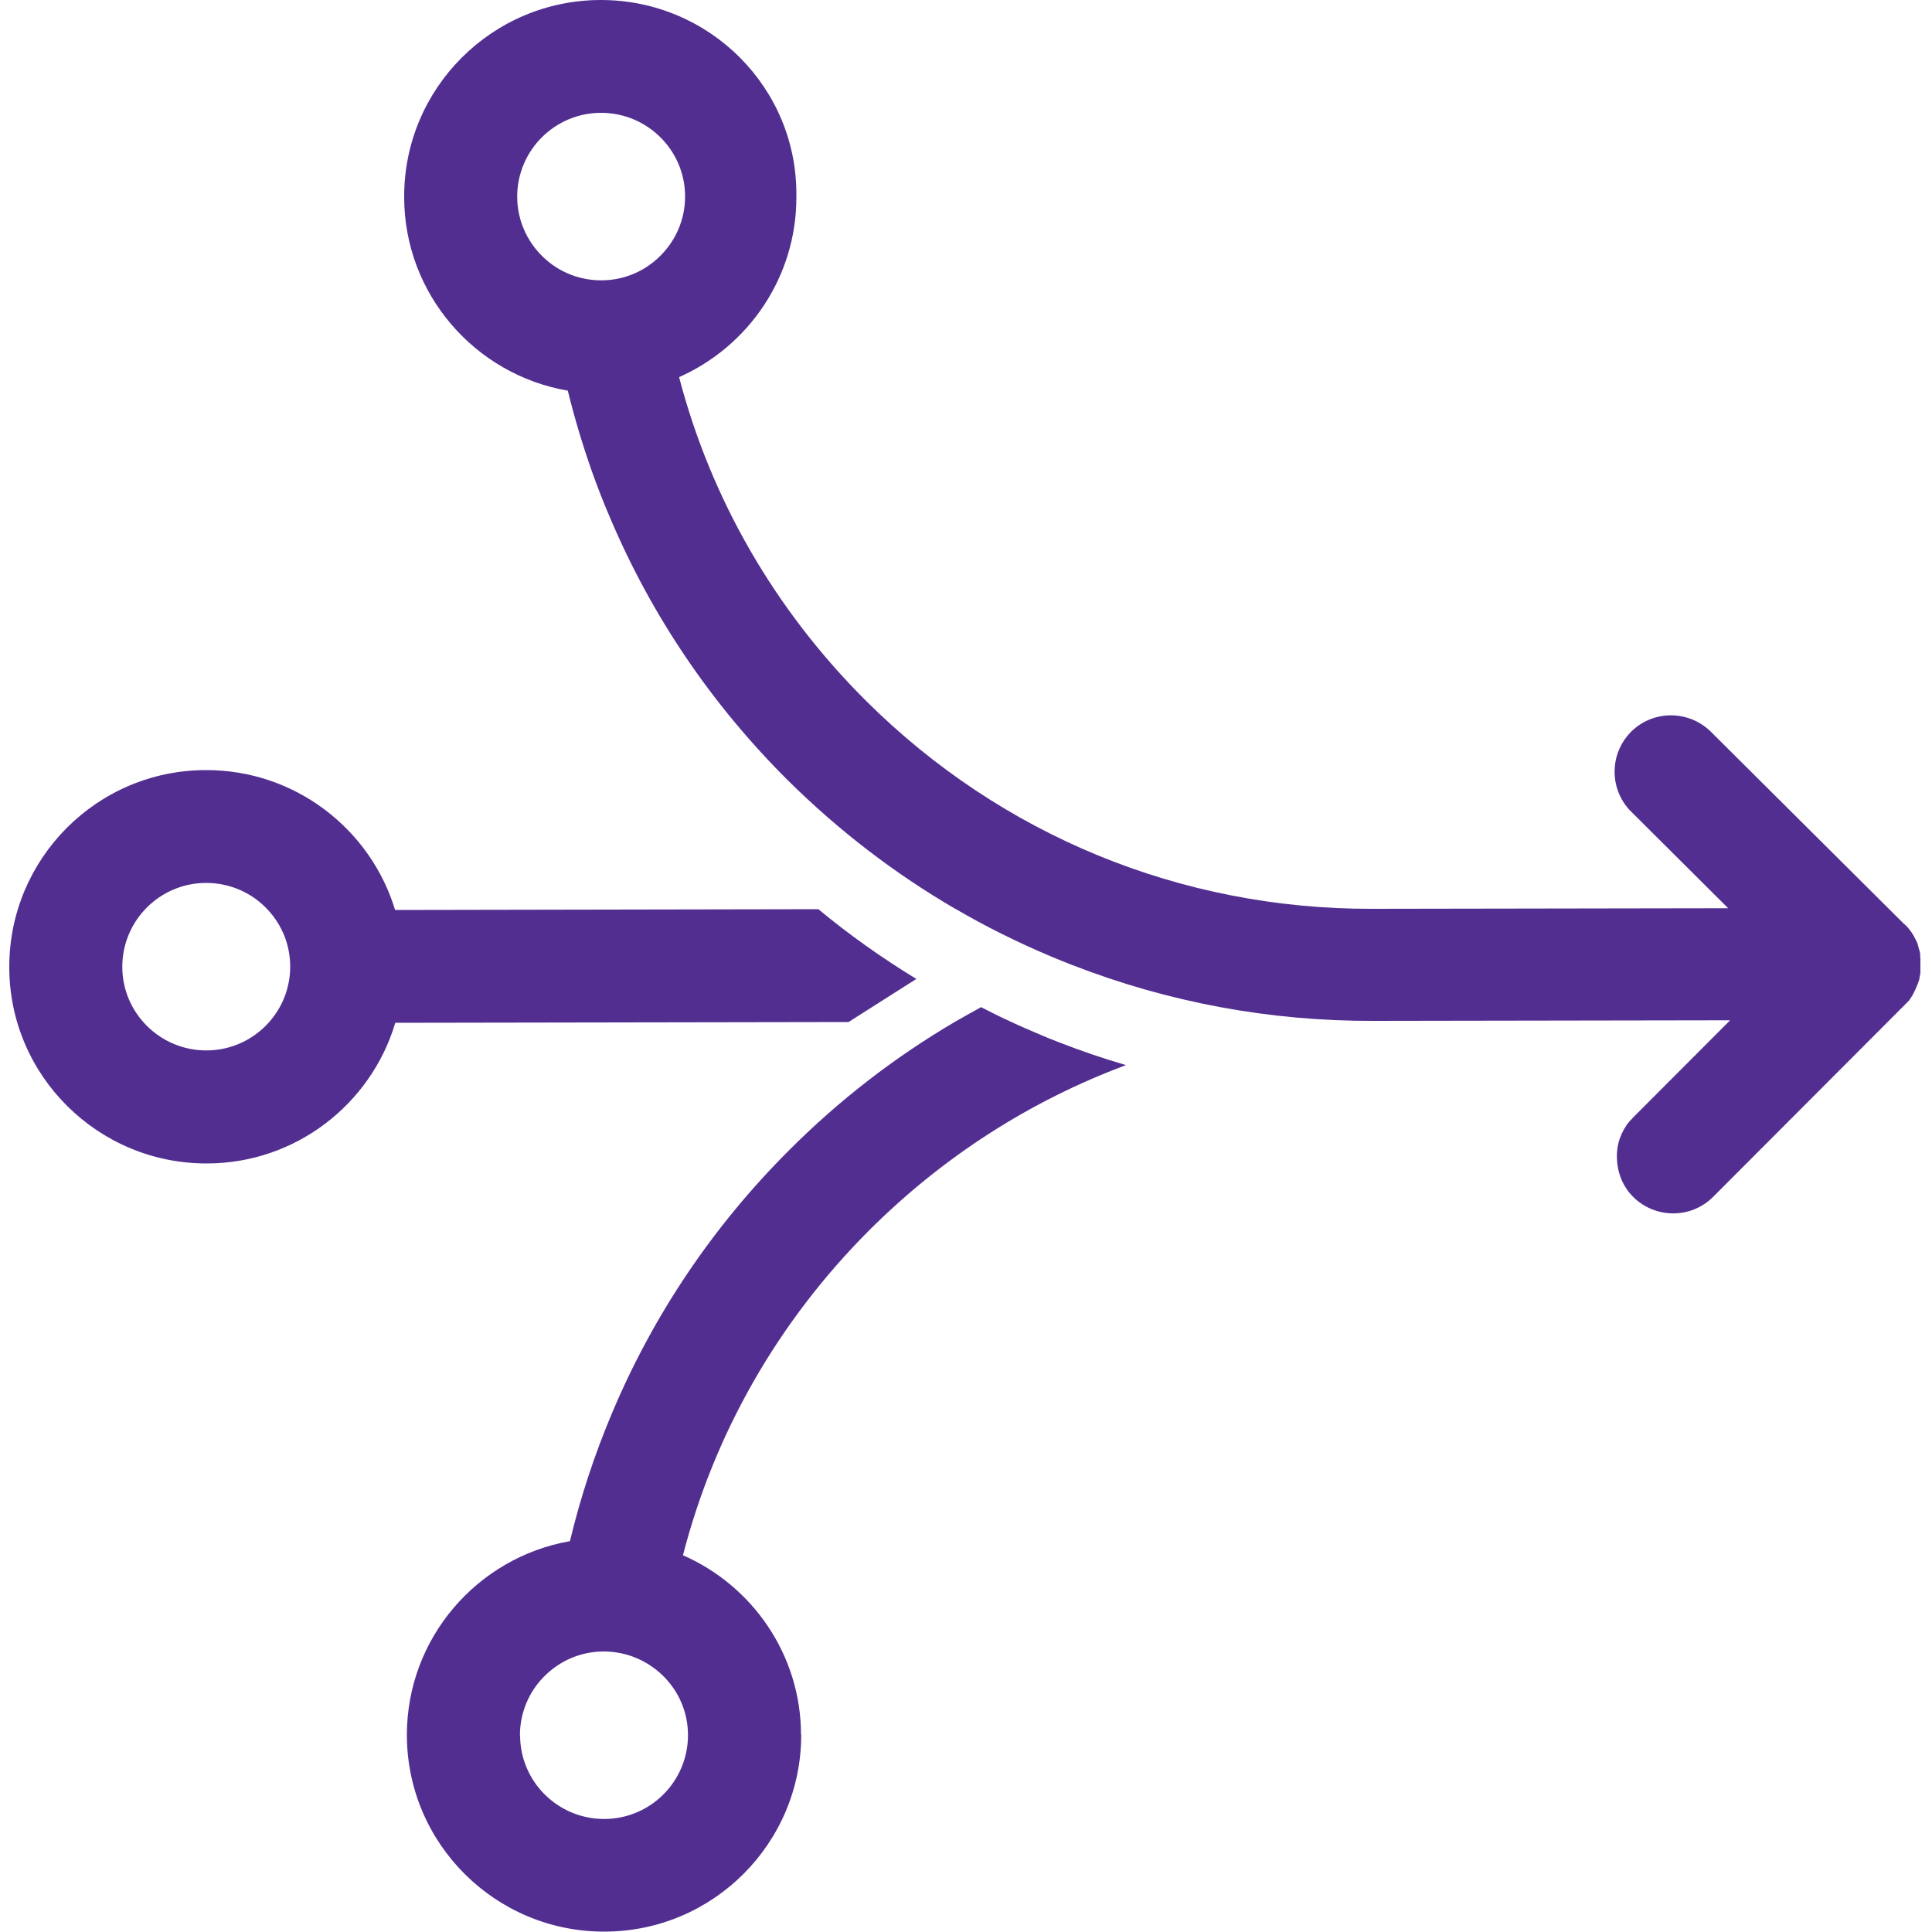
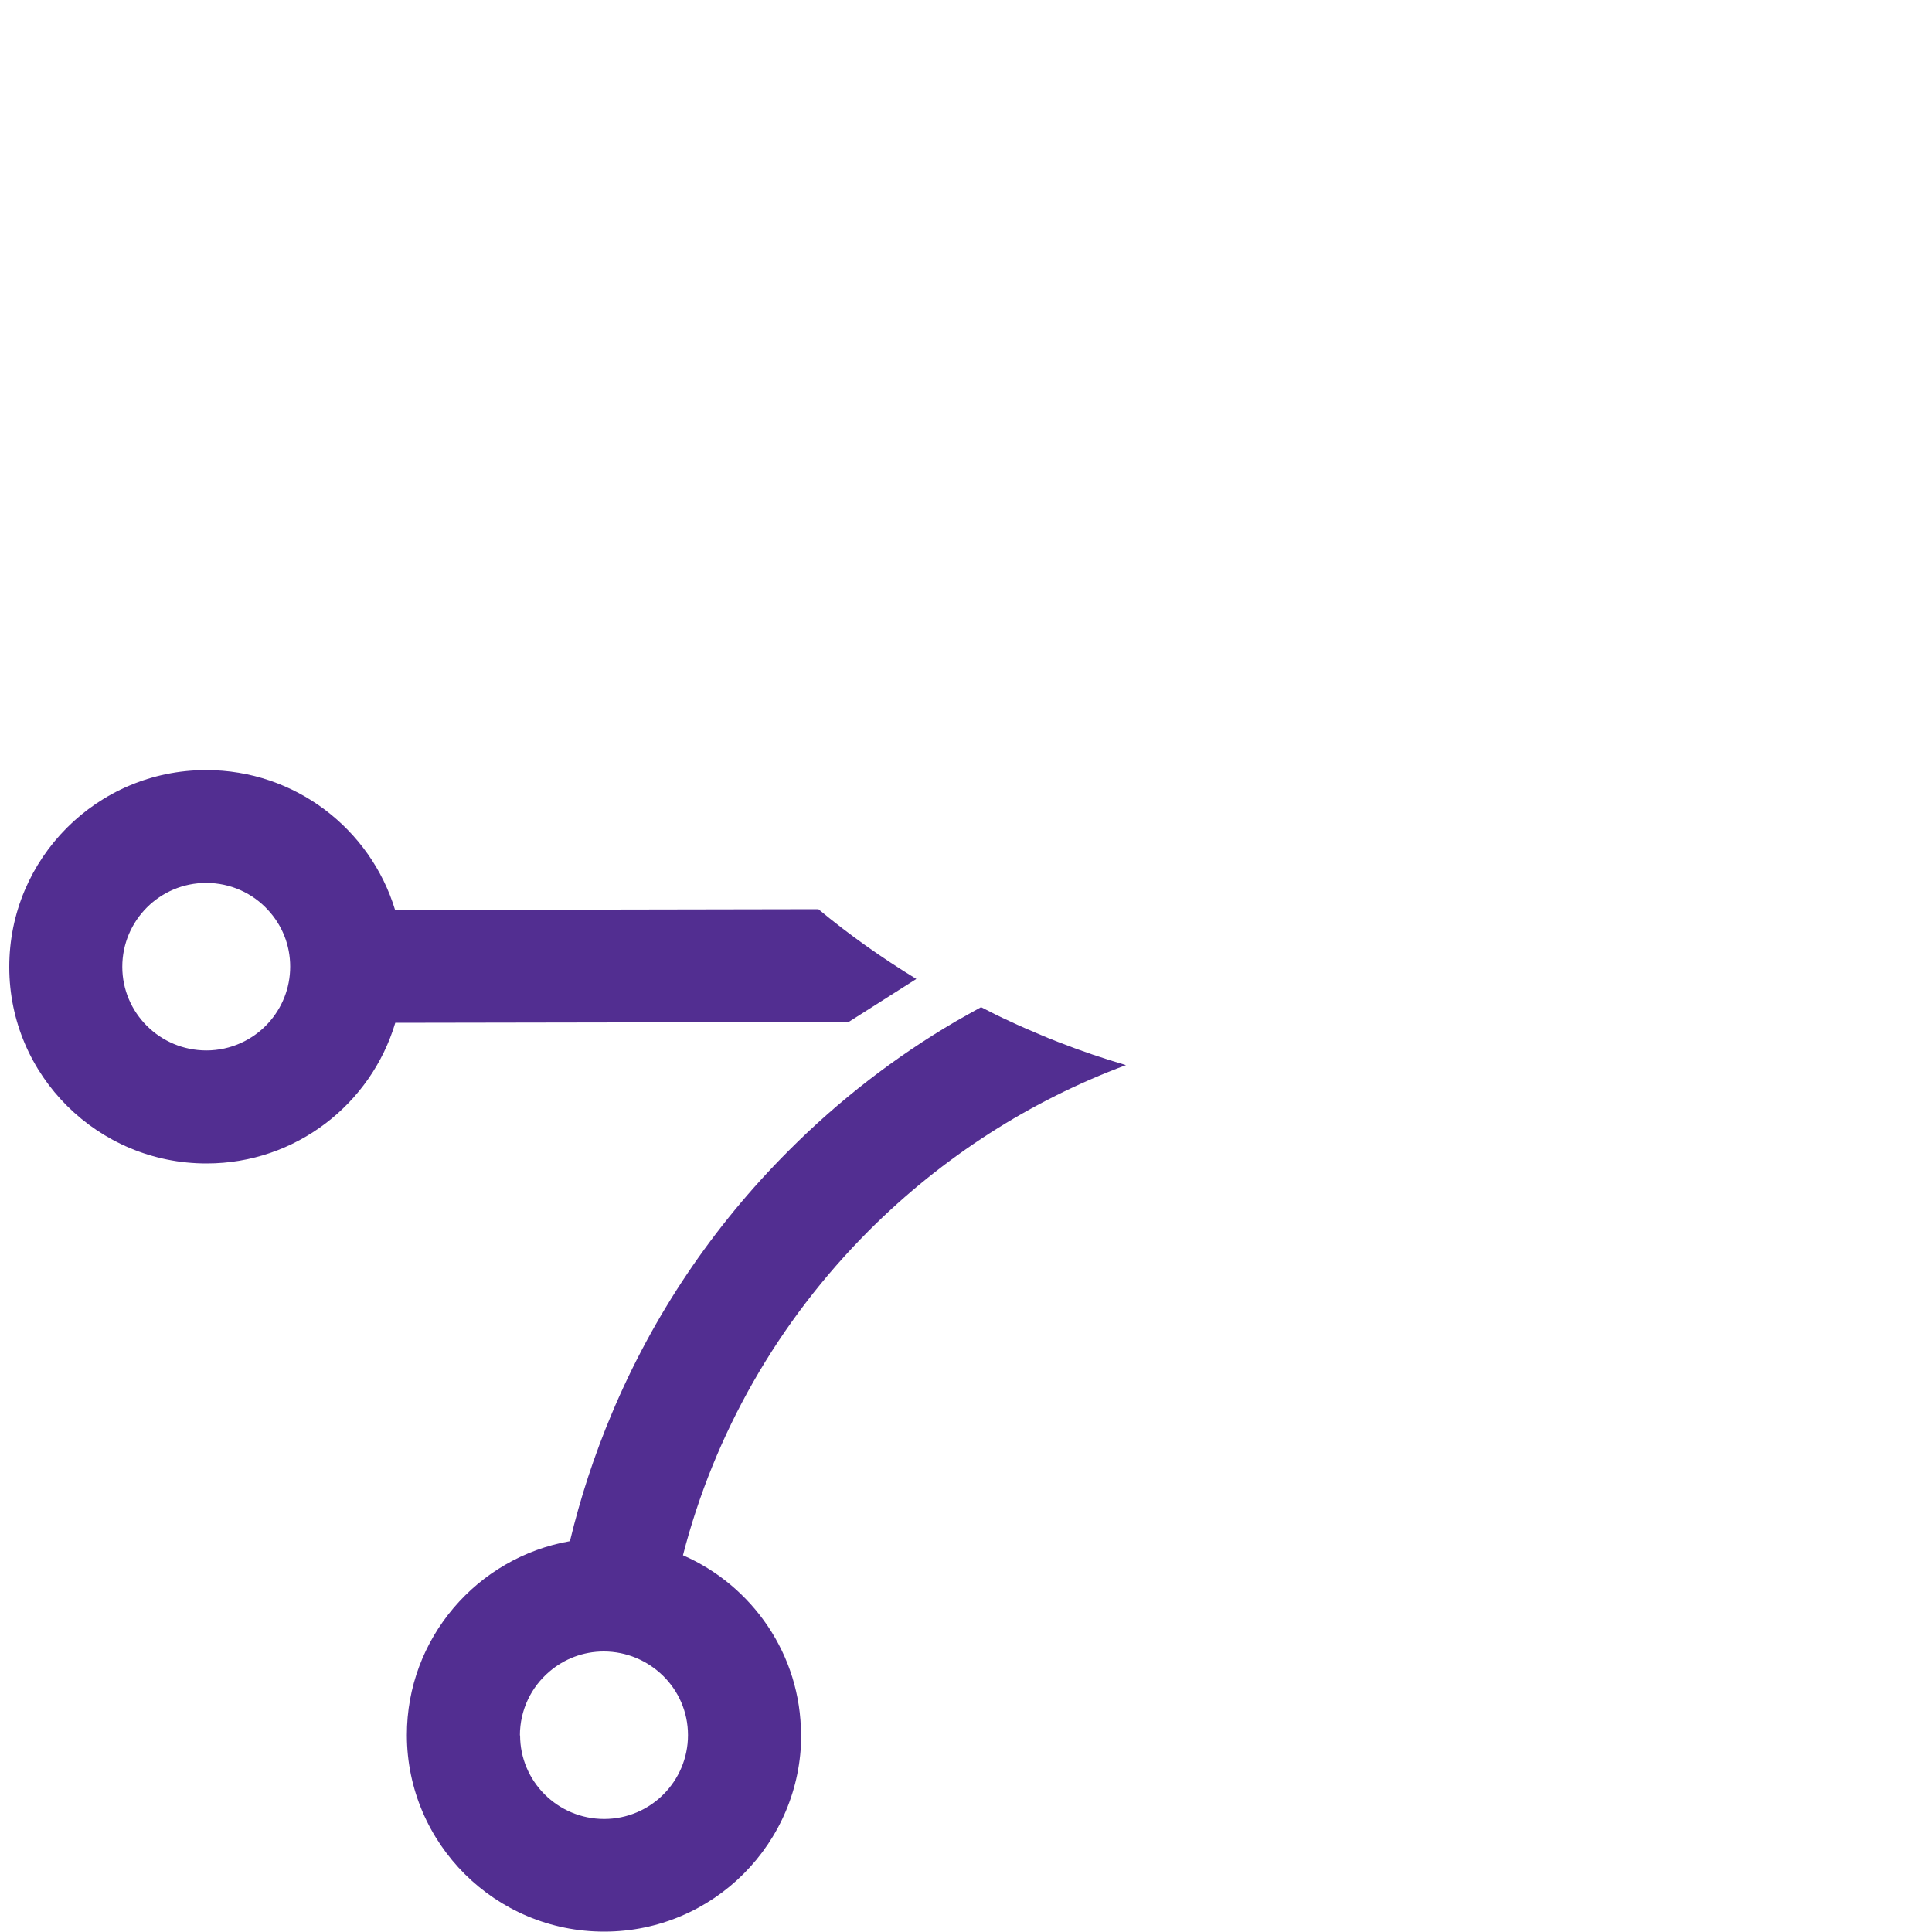
<svg xmlns="http://www.w3.org/2000/svg" id="Layer_1" data-name="Layer 1" viewBox="0 0 100 100">
  <defs>
    <style>
      .cls-1 {
        fill: #522e91;
        stroke-width: 0px;
      }
    </style>
  </defs>
-   <path class="cls-1" d="m49.45,47.04c1.59.93,3.25,1.75,4.96,2.47.36.15.72.3,1.09.44,4.97,1.93,10.21,2.91,15.6,2.89l18.45-.03-5,5.01s-.07.07-.1.11c-.01.01-.02.03-.04.04l-.04.04c-.05.06-.09.11-.14.17-.02.03-.04.06-.06.09-.08.12-.15.25-.21.37-.04.09-.07.18-.11.26-.03.09-.06.18-.08.27-.06.23-.08.46-.08.7s.03.47.08.7c.02.08.04.16.07.24,0,.02.01.05.02.07.03.08.06.15.09.23.07.14.14.28.23.41.02.03.04.06.06.09.06.08.12.16.19.23.03.04.07.07.1.11,1.15,1.14,3,1.14,4.14,0l9.99-10.01s0,0,0,0c.03-.03.07-.07.1-.1.03-.03.06-.06.08-.09,0,0,0,0,0-.01,0,0,.01-.02.02-.03.02-.02.04-.05.06-.08t0-.01s0,0,0,0c.01-.02.03-.04.04-.06.02-.02.03-.04.04-.07.01-.02.03-.04.04-.07,0,0,0-.01.01-.02,0,0,0,0,0-.01.01-.02.03-.04.04-.07,0,0,0,0,0-.01,0,0,0,0,0,0h0s.02-.04.03-.05h0s.01-.03.02-.05c.01-.03.03-.05.04-.08,0,0,0,0,0-.01.02-.04.04-.08.05-.12,0,0,0,0,0,0,.02-.04.03-.08.05-.12,0-.03.02-.06.03-.09,0-.02.01-.03.02-.05,0-.03.02-.06.02-.09,0-.01,0-.02,0-.03,0-.05.02-.09.03-.14.01-.05.02-.1.02-.14,0-.02,0-.04,0-.07s0-.05,0-.07h0s0-.03,0-.04c0-.08,0-.16,0-.25s0-.16,0-.25c0,0,0-.02,0-.04h0s0-.06-.01-.09c0-.02,0-.04,0-.05h0s0-.05,0-.07c0-.02,0-.04-.01-.07,0-.04-.02-.09-.03-.14,0-.02-.01-.04-.02-.06,0-.02-.01-.04-.02-.07,0-.01,0-.03-.01-.04,0-.03-.02-.07-.03-.1,0,0,0-.01,0-.02,0-.01,0-.03-.01-.04-.01-.03-.02-.07-.04-.1-.01-.04-.03-.07-.05-.1-.01-.03-.02-.05-.04-.08-.03-.07-.07-.13-.1-.19-.03-.04-.06-.09-.09-.14,0-.01-.02-.03-.03-.04s-.02-.03-.03-.04c0,0-.01-.02-.02-.03,0,0,0,0,0,0-.01-.01-.02-.03-.03-.04,0,0-.01-.01-.02-.02,0-.01-.02-.02-.03-.04-.01-.02-.03-.04-.05-.06-.01-.01-.02-.03-.04-.04-.02-.03-.04-.05-.07-.07-.01-.01-.02-.02-.03-.03l-.02-.02s0,0-.01,0l-10-9.95c-1.15-1.14-3-1.14-4.14,0-1.01,1.02-1.12,2.59-.33,3.73.1.14.21.28.34.4l5.02,5-18.45.03c-9.88.02-19.17-3.8-26.17-10.76-4.73-4.71-8.04-10.47-9.68-16.76,3.58-1.59,6.08-5.17,6.07-9.33C41.3,4.55,36.72,0,31.1,0c-5.63,0-10.2,4.58-10.18,10.2,0,5.02,3.67,9.2,8.47,10.02.34,1.4.76,2.79,1.24,4.16.29.82.61,1.64.96,2.45,2.16,5.09,5.26,9.65,9.2,13.57,2.62,2.59,5.52,4.82,8.67,6.65ZM28.32,13.49c-.94-.79-1.55-1.98-1.55-3.31,0-2.39,1.94-4.34,4.34-4.34,2.4,0,4.35,1.94,4.35,4.33,0,1.2-.49,2.29-1.29,3.08-.78.78-1.86,1.26-3.05,1.26-1.06,0-2.05-.38-2.8-1.02Z" />
  <path class="cls-1" d="m20.45,52.94l23.47-.04,3.51-2.23c-1.77-1.08-3.47-2.28-5.07-3.61l-21.91.04c-1.27-4.19-5.18-7.25-9.79-7.24-5.63,0-10.19,4.58-10.18,10.2,0,5.61,4.59,10.17,10.22,10.16,4.61,0,8.51-3.08,9.76-7.28Zm-14.12-2.9c0-2.39,1.94-4.34,4.34-4.34,1.27,0,2.42.54,3.21,1.41.71.77,1.14,1.79,1.14,2.92s-.43,2.15-1.13,2.92c-.79.87-1.94,1.42-3.21,1.42-2.4,0-4.35-1.94-4.35-4.33Z" />
  <path class="cls-1" d="m41.46,89.8c0-4.15-2.52-7.73-6.11-9.3,1.62-6.29,4.9-12.07,9.62-16.8,3.84-3.84,8.37-6.73,13.31-8.57-1.16-.34-2.31-.73-3.44-1.17-.36-.14-.72-.28-1.08-.44-.49-.21-.99-.42-1.47-.65-.51-.23-1.01-.48-1.51-.74-.44.24-.88.49-1.32.74-3.14,1.84-6.04,4.08-8.64,6.69-3.93,3.93-7.01,8.51-9.15,13.6-.91,2.16-1.63,4.36-2.17,6.61-4.8.84-8.45,5.03-8.44,10.05.01,5.61,4.59,10.17,10.22,10.16,5.63,0,10.2-4.58,10.19-10.2Zm-14.55.03c0-1.33.59-2.52,1.54-3.32.75-.64,1.73-1.03,2.8-1.03,1.19,0,2.27.48,3.06,1.25.8.78,1.3,1.87,1.3,3.08,0,2.39-1.94,4.34-4.34,4.34-2.4,0-4.35-1.94-4.35-4.33Z" />
</svg>